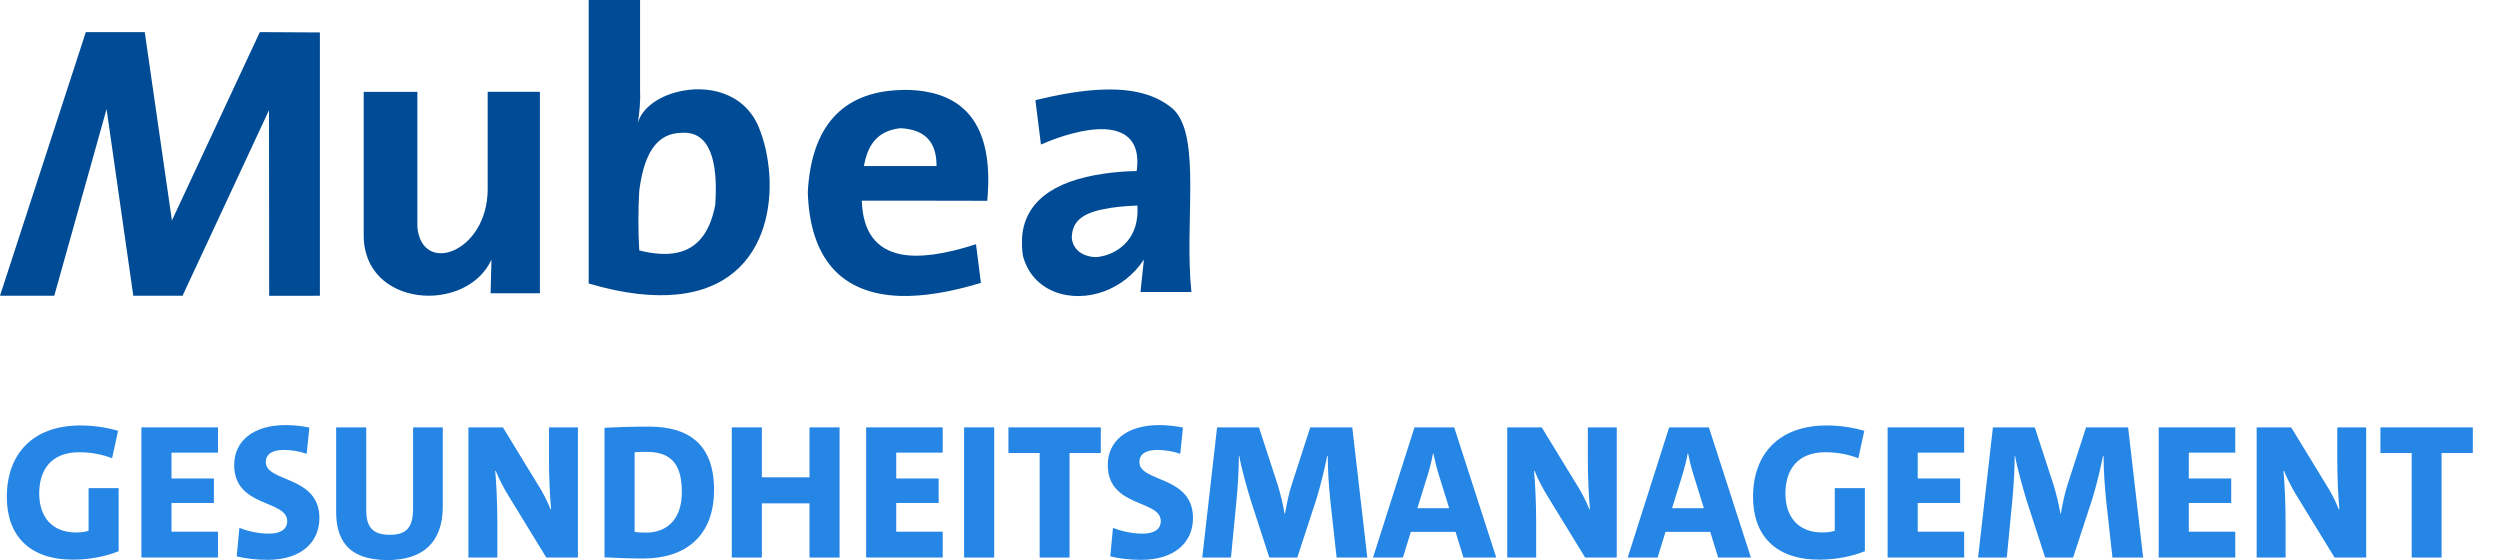
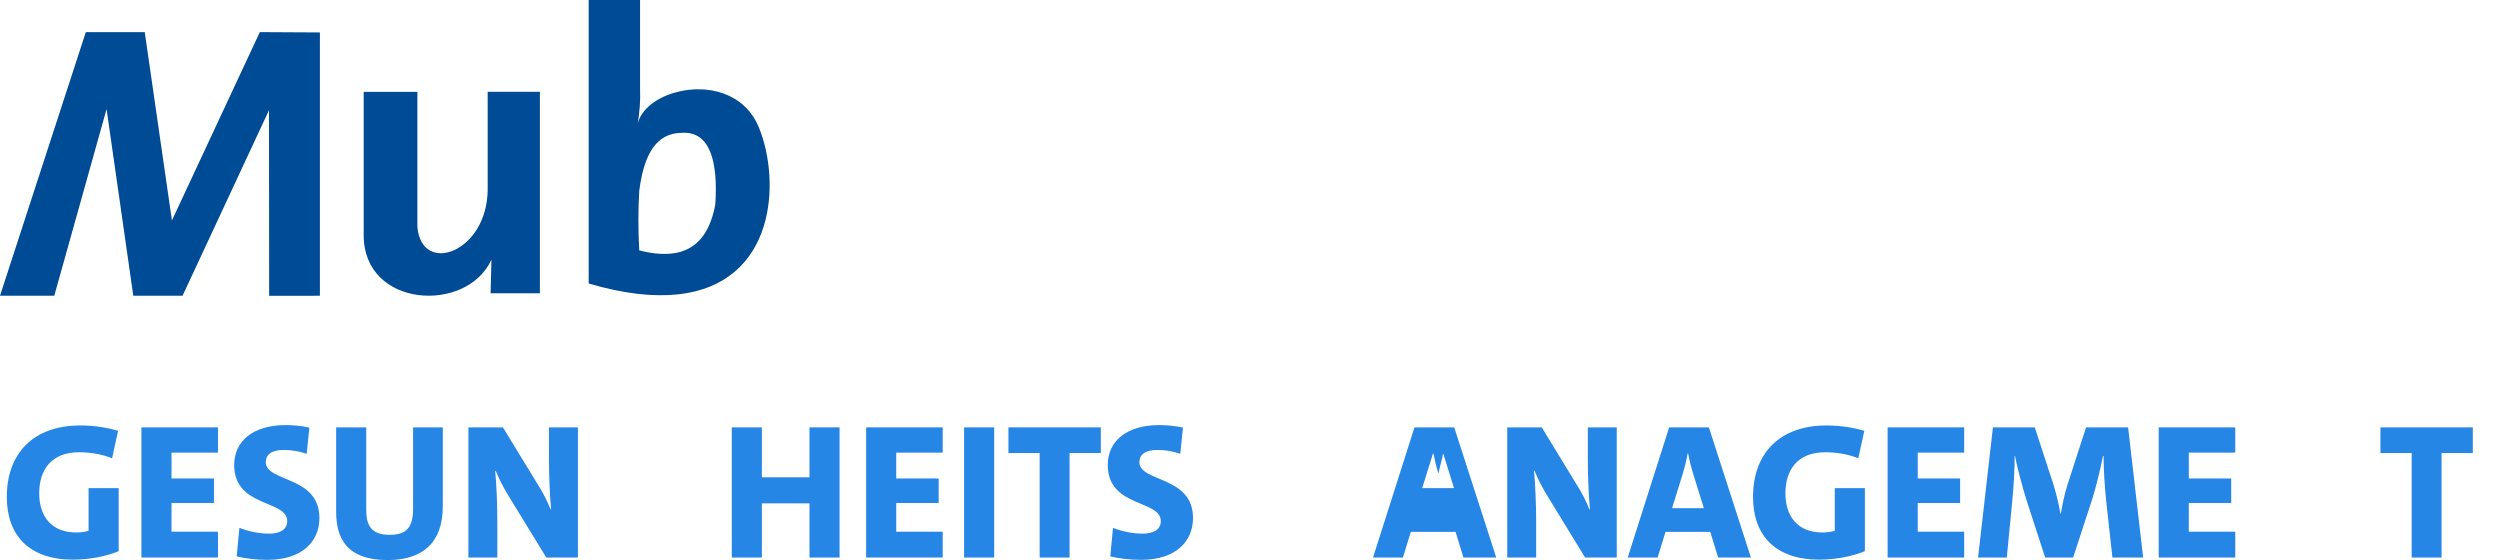
<svg xmlns="http://www.w3.org/2000/svg" id="Ebene_1" data-name="Ebene 1" viewBox="0 0 1270.71 284.66">
  <defs>
    <style>
      .cls-1 {
        fill: #004b95;
        fill-rule: evenodd;
      }

      .cls-2 {
        fill: #2586e6;
      }
    </style>
  </defs>
  <g id="Sub_edit" data-name="Sub edit">
    <g>
      <path class="cls-1" d="M184.86,46.68h27.28v68.65c2.16,24.88,35.49,13.1,35.74-18.91v-49.75h26.54v102.4h-25.05l.42-17.08c-12.69,27.61-65.1,24.46-64.93-12.52V46.68Z" />
      <path class="cls-1" d="M344.16,67.66c-11.94,1.41-17.16,13.02-19.24,29.35-.58,10.04-.58,20.15,0,30.27,7.13,1.82,13.68,2.33,19.24,1.16,9.62-2.07,16.59-9.29,19.41-24.46,1.49-22.31-2.82-37.31-16.92-36.48-.91.08-1.66.08-2.49.16M299.22,0h26.12v45.52c.25,5.8-.25,11.28-1.16,17.08,1.99-7.46,10.12-13.35,19.99-15.84,15.01-3.9,34,0,41.47,17.82,11.28,27.2,9.04,79.93-41.47,85.08-12.11,1.24-26.95-.25-44.95-5.56V0Z" />
-       <path class="cls-1" d="M457.53,65.18c-11.36,1.32-16.42,8.12-18.41,19.23h36.9c.08-11.85-5.47-18.49-17.99-19.23h-.5ZM457.53,129.19c9.7,1.99,22.72.08,38.56-5.06l2.49,19.65c-15.84,4.81-29.52,6.97-41.05,6.63-30.52-.99-45.94-19.65-46.94-52.74,1.74-32.92,17.17-50.91,46.94-51.91.91,0,1.74-.08,2.65-.08,27.53.25,41.55,14.92,42.13,43.86v3.9c-.08,2.82-.25,5.64-.5,8.62l-44.28-.08h-19.49c.5,16,7.38,24.63,19.49,27.2" />
-       <path class="cls-1" d="M561.44,106.22c-13.27,2.48-16.5,7.71-16.67,14.67.58,6.05,5.39,9.46,11.94,9.79,1.25,0,2.9-.25,4.73-.75,7.55-2.07,17.83-9.04,16.67-25.45-6.8.25-12.28.83-16.67,1.74M526.28,50.91c12.61-3.07,24.46-5.14,35.16-5.39,14.26-.41,26.37,2.4,35.16,10.2,14.1,14.26,5.31,57.05,8.96,92.7h-25.87l1.74-16.5c-5.14,7.88-12.36,13.18-19.99,16.09-17.08,6.39-36.57.42-41.46-17.82-.25-1.58-.41-3.16-.5-4.65v-4.56c1.08-17.58,15.01-29.02,41.96-32.75,4.98-.75,10.45-1.16,16.34-1.32,2.07-15.18-5.64-20.73-16.34-21.23-9.87-.41-22.39,3.4-32.34,7.8l-2.82-22.55Z" />
      <polygon class="cls-1" points="162.6 16.49 162.6 150.33 136.81 150.35 136.73 56 92.78 150.33 67.75 150.33 54.17 55.43 27.58 150.33 0 150.33 43.62 16.32 73.57 16.32 87.39 112.06 132.07 16.32 162.6 16.49" />
    </g>
    <g>
      <path class="cls-2" d="M60.32,280.15c-6.47,2.65-14.7,4.31-23.23,4.31-22.35,0-33.62-12.45-33.62-31.85,0-22.05,13.33-36.36,37.44-36.36,7.15,0,14.01,1.18,19.11,2.74l-3.04,13.92c-4.8-1.86-10.39-3.04-16.76-3.04-14.31,0-20.29,9.11-20.29,20.88s6.27,19.9,18.82,19.9c2.35,0,4.51-.29,6.27-.88v-21.66h15.29v32.05Z" />
      <path class="cls-2" d="M71.88,283.39v-66.16h38.91v12.84h-23.62v13.13h21.56v12.45h-21.56v14.6h23.62v13.13h-38.91Z" />
      <path class="cls-2" d="M155.87,230.66c-3.63-1.27-7.64-1.96-11.66-1.96-6.27,0-9.11,2.45-9.11,6.17,0,10.39,27.25,6.76,27.25,28.42,0,12.45-9.41,21.27-26.36,21.27-5.98,0-11.27-.69-15.68-1.76l1.37-14.5c4.41,1.76,9.9,2.94,15.09,2.94s9.21-1.86,9.21-6.37c0-10.98-26.95-6.76-26.95-28.52,0-12.15,9.6-20.29,26.17-20.29,3.43,0,8.23.39,12.05,1.27l-1.37,13.33Z" />
      <path class="cls-2" d="M225.06,257.42c0,18.62-10.49,27.25-28.03,27.25-21.07,0-26.17-11.37-26.17-24.6v-42.83h15.29v41.95c0,7.74,2.45,12.64,11.86,12.64,8.62,0,11.96-3.63,11.96-13.53v-41.07h15.09v40.18Z" />
      <path class="cls-2" d="M277.68,283.39l-18.43-30.09c-3.14-5-5.49-9.61-7.25-13.92h-.29c.59,6.08,1.08,16.37,1.08,26.27v17.74h-14.7v-66.16h17.54l17.05,27.93c3.23,5,5.49,9.51,7.15,13.72h.29c-.59-6.47-1.08-15.97-1.08-25.97v-15.68h14.7v66.16h-16.07Z" />
-       <path class="cls-2" d="M307.27,217.43c5.19-.29,13.62-.59,22.54-.59,19.9,0,33.13,8.62,33.13,32.15s-14.5,34.89-36.07,34.89c-6.96,0-13.52-.29-19.6-.59v-65.86ZM322.56,270.35c1.27.2,3.33.39,5.68.39,10.49,0,18.33-6.47,18.33-20.58,0-12.45-4.02-20.48-17.74-20.48-2.55,0-4.61,0-6.27.2v40.48Z" />
      <path class="cls-2" d="M411.45,283.39v-27.54h-24.21v27.54h-15.29v-66.16h15.29v25.38h24.21v-25.38h15.29v66.16h-15.29Z" />
      <path class="cls-2" d="M440.25,283.39v-66.16h38.91v12.84h-23.62v13.13h21.56v12.45h-21.56v14.6h23.62v13.13h-38.91Z" />
      <path class="cls-2" d="M490.04,283.39v-66.16h15.29v66.16h-15.29Z" />
      <path class="cls-2" d="M543.64,230.27v53.12h-15.19v-53.12h-15.88v-13.04h46.95v13.04h-15.88Z" />
      <path class="cls-2" d="M599.9,230.66c-3.63-1.27-7.64-1.96-11.66-1.96-6.27,0-9.11,2.45-9.11,6.17,0,10.39,27.25,6.76,27.25,28.42,0,12.45-9.41,21.27-26.36,21.27-5.98,0-11.27-.69-15.68-1.76l1.37-14.5c4.41,1.76,9.9,2.94,15.09,2.94s9.21-1.86,9.21-6.37c0-10.98-26.95-6.76-26.95-28.52,0-12.15,9.6-20.29,26.17-20.29,3.43,0,8.23.39,12.05,1.27l-1.37,13.33Z" />
-       <path class="cls-2" d="M679.38,283.39l-3.14-28.42c-.78-7.25-1.37-16.17-1.37-23.23h-.29c-1.37,6.86-3.04,13.82-5.29,21.37l-9.9,30.28h-14.21l-9.61-29.6c-1.67-5.49-4.61-15.88-5.68-22.05h-.2c0,6.57-.49,15.58-1.27,23.33l-2.74,28.32h-14.6l7.55-66.16h21.27l9.6,29.4c1.27,4.21,2.65,9.6,3.43,14.5h.2c.88-4.9,1.96-10.29,3.33-14.5l9.51-29.4h21.37l7.64,66.16h-15.58Z" />
-       <path class="cls-2" d="M743.86,283.39l-4.02-13.04h-22.74l-4.02,13.04h-15.19l21.07-66.16h20.19l21.37,66.16h-16.66ZM731.12,240.66c-1.08-3.43-1.86-6.86-2.55-10.19h-.2c-.59,3.33-1.47,6.86-2.45,10.19l-5.49,17.64h16.17l-5.49-17.64Z" />
+       <path class="cls-2" d="M743.86,283.39l-4.02-13.04h-22.74l-4.02,13.04h-15.19l21.07-66.16h20.19l21.37,66.16h-16.66ZM731.12,240.66c-1.08-3.43-1.86-6.86-2.55-10.19h-.2l-5.49,17.64h16.17l-5.49-17.64Z" />
      <path class="cls-2" d="M805.7,283.39l-18.43-30.09c-3.14-5-5.49-9.61-7.25-13.92h-.29c.59,6.08,1.08,16.37,1.08,26.27v17.74h-14.7v-66.16h17.54l17.05,27.93c3.23,5,5.49,9.51,7.16,13.72h.29c-.59-6.47-1.08-15.97-1.08-25.97v-15.68h14.7v66.16h-16.07Z" />
      <path class="cls-2" d="M873.31,283.39l-4.02-13.04h-22.74l-4.02,13.04h-15.19l21.07-66.16h20.19l21.37,66.16h-16.66ZM860.57,240.66c-1.08-3.43-1.86-6.86-2.55-10.19h-.2c-.59,3.33-1.47,6.86-2.45,10.19l-5.49,17.64h16.17l-5.49-17.64Z" />
      <path class="cls-2" d="M947.89,280.15c-6.47,2.65-14.7,4.31-23.23,4.31-22.35,0-33.62-12.45-33.62-31.85,0-22.05,13.33-36.36,37.44-36.36,7.15,0,14.01,1.18,19.11,2.74l-3.04,13.92c-4.8-1.86-10.39-3.04-16.76-3.04-14.31,0-20.29,9.11-20.29,20.88s6.27,19.9,18.82,19.9c2.35,0,4.51-.29,6.27-.88v-21.66h15.29v32.05Z" />
      <path class="cls-2" d="M959.45,283.39v-66.16h38.91v12.84h-23.62v13.13h21.56v12.45h-21.56v14.6h23.62v13.13h-38.91Z" />
      <path class="cls-2" d="M1073.72,283.39l-3.14-28.42c-.78-7.25-1.37-16.17-1.37-23.23h-.29c-1.37,6.86-3.04,13.82-5.29,21.37l-9.9,30.28h-14.21l-9.61-29.6c-1.67-5.49-4.61-15.88-5.68-22.05h-.2c0,6.57-.49,15.58-1.27,23.33l-2.74,28.32h-14.6l7.55-66.16h21.27l9.6,29.4c1.27,4.21,2.65,9.6,3.43,14.5h.2c.88-4.9,1.96-10.29,3.33-14.5l9.51-29.4h21.37l7.64,66.16h-15.58Z" />
      <path class="cls-2" d="M1097.24,283.39v-66.16h38.91v12.84h-23.62v13.13h21.56v12.45h-21.56v14.6h23.62v13.13h-38.91Z" />
-       <path class="cls-2" d="M1186.62,283.39l-18.43-30.09c-3.14-5-5.49-9.61-7.25-13.92h-.29c.59,6.08,1.08,16.37,1.08,26.27v17.74h-14.7v-66.16h17.54l17.05,27.93c3.23,5,5.49,9.51,7.16,13.72h.29c-.59-6.47-1.08-15.97-1.08-25.97v-15.68h14.7v66.16h-16.07Z" />
      <path class="cls-2" d="M1241.01,230.27v53.12h-15.19v-53.12h-15.88v-13.04h46.95v13.04h-15.88Z" />
    </g>
  </g>
</svg>